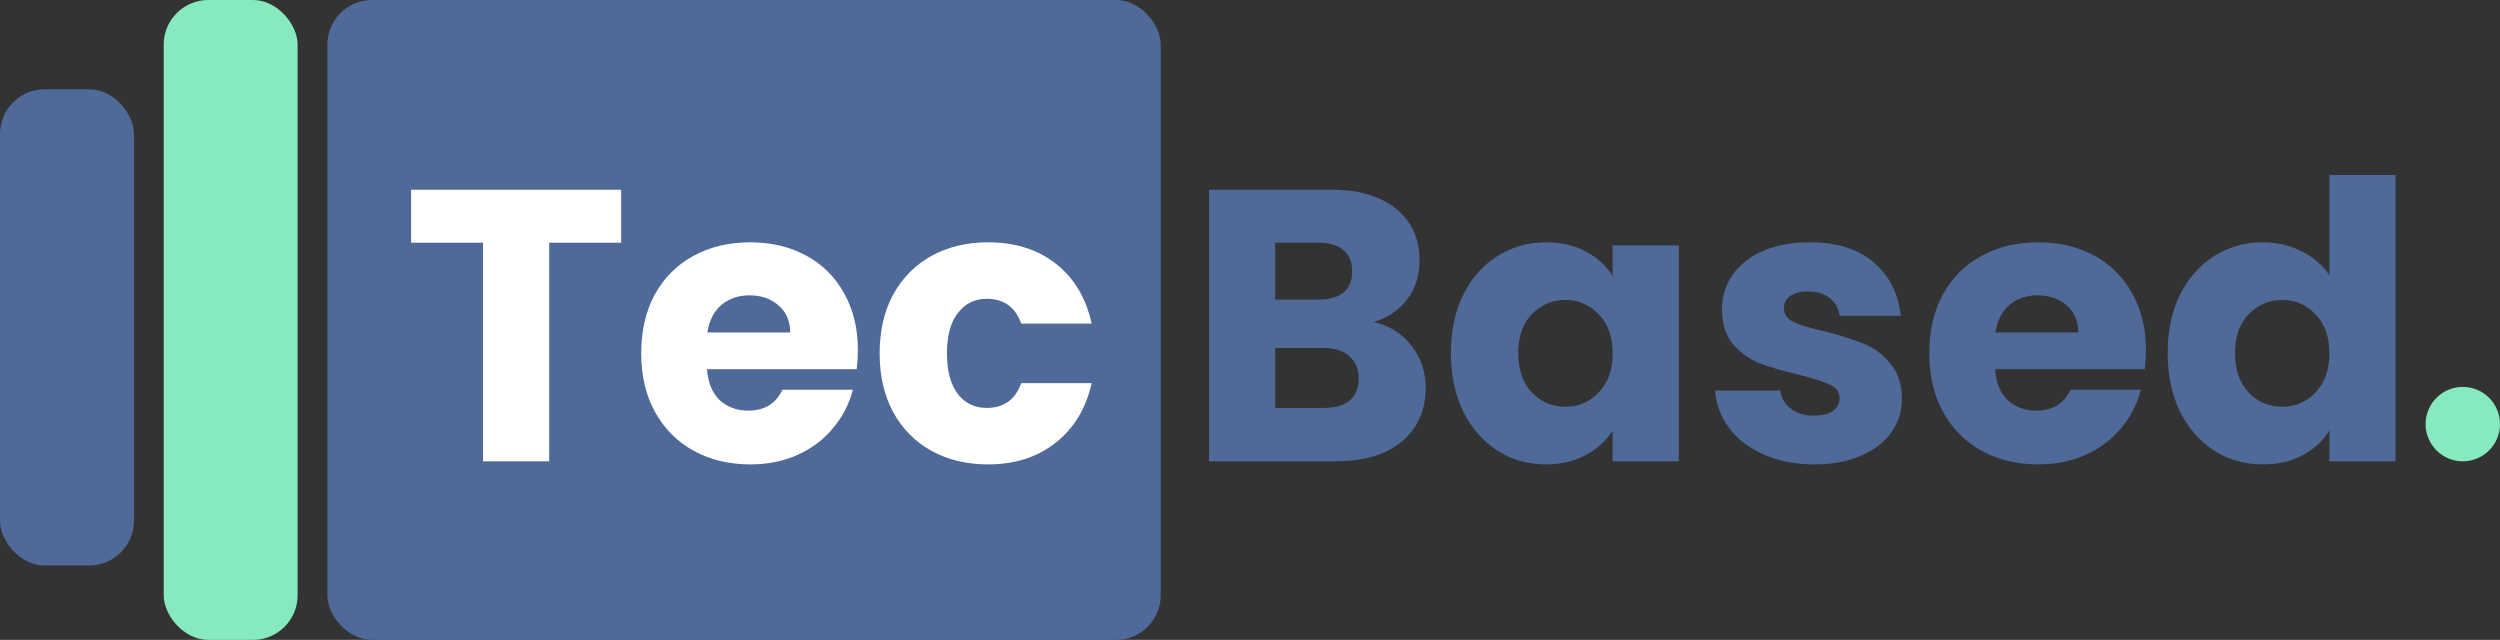
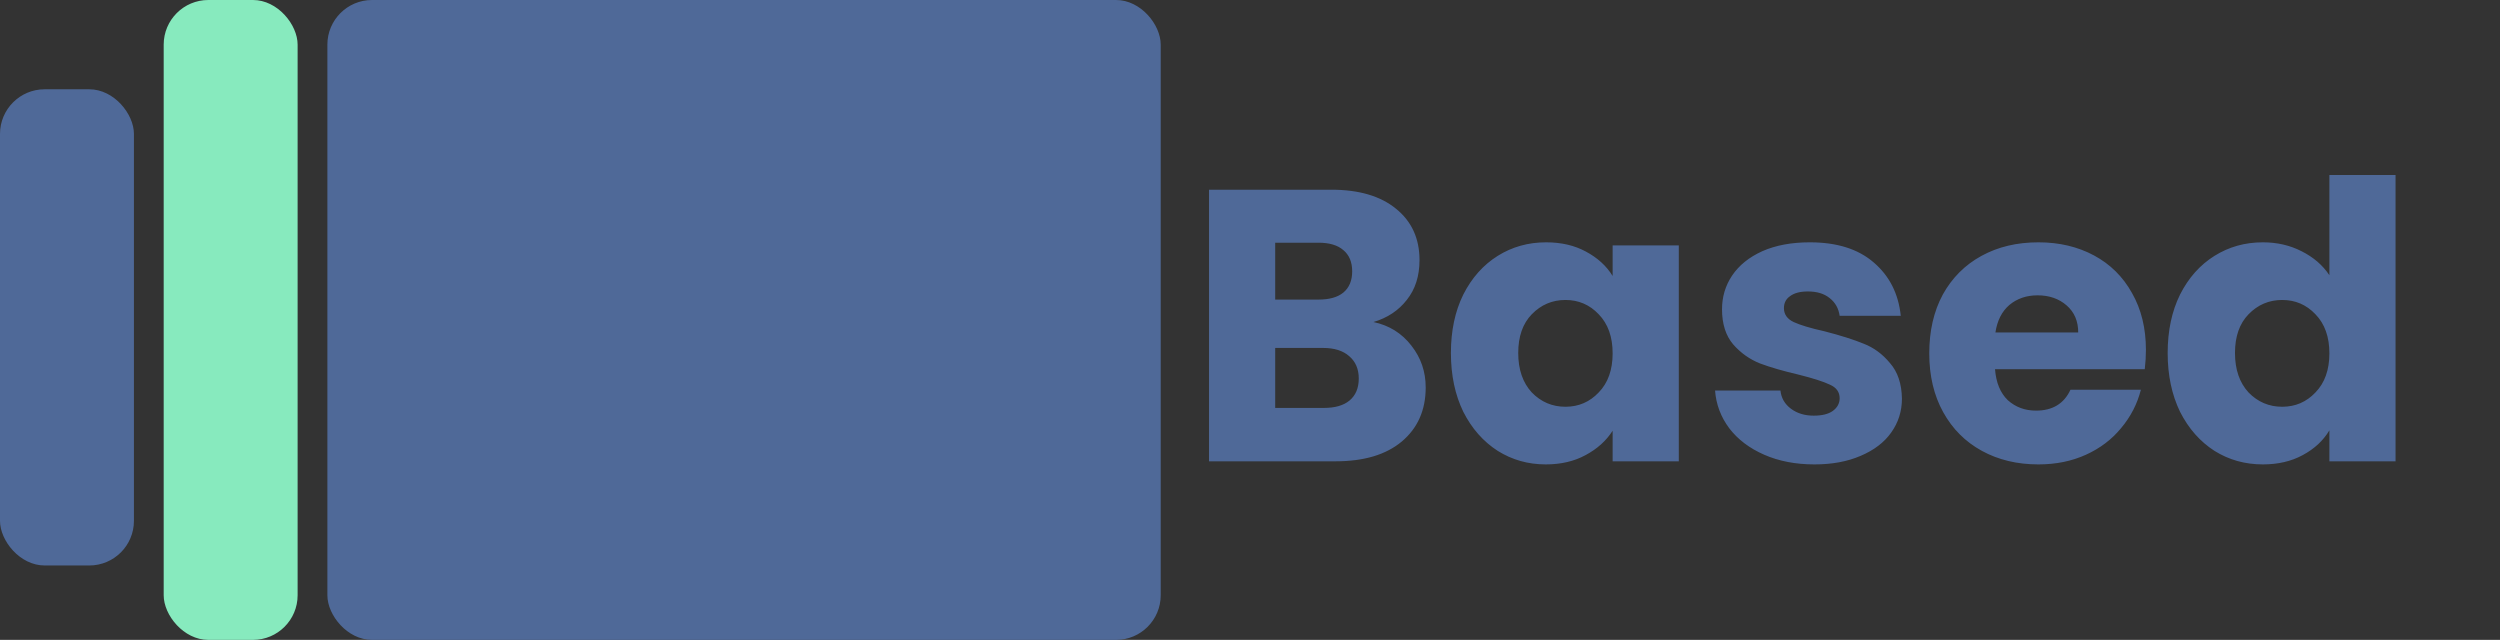
<svg xmlns="http://www.w3.org/2000/svg" width="168" height="43" viewBox="0 0 168 43" fill="none" class="w-24 order-1" data-v-7fd28f6e="">
  <rect x="0" y="0" width="168" height="43" fill="#333333" stroke="none" />
-   <path fill-rule="evenodd" clip-rule="evenodd" d="M165.5 31C166.881 31 168 29.881 168 28.5C168 27.119 166.881 26 165.5 26C164.119 26 163 27.119 163 28.5C163 29.881 164.119 31 165.5 31Z" fill="#87EABE" />
  <rect y="6" width="9" height="32" rx="3" fill="#4f6998" />
  <rect x="11" width="9" height="43" rx="3" fill="#87EABE" />
  <rect x="22" width="56" height="43" rx="3" fill="#4f6998" />
-   <path d="M41.742 12.748V16.31H36.906V31H32.46V16.31H27.624V12.748H41.742ZM57.649 23.512C57.649 23.928 57.623 24.361 57.571 24.812H47.509C47.579 25.713 47.865 26.407 48.367 26.892C48.887 27.36 49.52 27.594 50.265 27.594C51.375 27.594 52.146 27.126 52.579 26.19H57.311C57.069 27.143 56.627 28.001 55.985 28.764C55.361 29.527 54.573 30.125 53.619 30.558C52.666 30.991 51.6 31.208 50.421 31.208C49 31.208 47.735 30.905 46.625 30.298C45.516 29.691 44.649 28.825 44.025 27.698C43.401 26.571 43.089 25.254 43.089 23.746C43.089 22.238 43.393 20.921 43.999 19.794C44.623 18.667 45.49 17.801 46.599 17.194C47.709 16.587 48.983 16.284 50.421 16.284C51.825 16.284 53.073 16.579 54.165 17.168C55.257 17.757 56.107 18.598 56.713 19.69C57.337 20.782 57.649 22.056 57.649 23.512ZM53.099 22.342C53.099 21.579 52.839 20.973 52.319 20.522C51.799 20.071 51.149 19.846 50.369 19.846C49.624 19.846 48.991 20.063 48.471 20.496C47.969 20.929 47.657 21.545 47.535 22.342H53.099ZM59.111 23.746C59.111 22.238 59.414 20.921 60.021 19.794C60.645 18.667 61.503 17.801 62.595 17.194C63.704 16.587 64.969 16.284 66.391 16.284C68.211 16.284 69.728 16.761 70.941 17.714C72.171 18.667 72.978 20.011 73.359 21.744H68.627C68.228 20.635 67.457 20.08 66.313 20.08C65.498 20.08 64.848 20.401 64.363 21.042C63.877 21.666 63.635 22.567 63.635 23.746C63.635 24.925 63.877 25.835 64.363 26.476C64.848 27.1 65.498 27.412 66.313 27.412C67.457 27.412 68.228 26.857 68.627 25.748H73.359C72.978 27.447 72.171 28.781 70.941 29.752C69.71 30.723 68.194 31.208 66.391 31.208C64.969 31.208 63.704 30.905 62.595 30.298C61.503 29.691 60.645 28.825 60.021 27.698C59.414 26.571 59.111 25.254 59.111 23.746Z" fill="white" />
  <path d="M92.297 21.64C93.354 21.865 94.203 22.394 94.845 23.226C95.486 24.041 95.807 24.977 95.807 26.034C95.807 27.559 95.269 28.773 94.195 29.674C93.137 30.558 91.655 31 89.749 31H81.247V12.748H89.463C91.317 12.748 92.765 13.173 93.805 14.022C94.862 14.871 95.391 16.024 95.391 17.48C95.391 18.555 95.105 19.447 94.533 20.158C93.978 20.869 93.233 21.363 92.297 21.64ZM85.693 20.132H88.605C89.333 20.132 89.887 19.976 90.269 19.664C90.667 19.335 90.867 18.858 90.867 18.234C90.867 17.61 90.667 17.133 90.269 16.804C89.887 16.475 89.333 16.31 88.605 16.31H85.693V20.132ZM88.969 27.412C89.714 27.412 90.286 27.247 90.685 26.918C91.101 26.571 91.309 26.077 91.309 25.436C91.309 24.795 91.092 24.292 90.659 23.928C90.243 23.564 89.662 23.382 88.917 23.382H85.693V27.412H88.969ZM97.501 23.72C97.501 22.229 97.779 20.921 98.333 19.794C98.905 18.667 99.677 17.801 100.647 17.194C101.618 16.587 102.701 16.284 103.897 16.284C104.92 16.284 105.813 16.492 106.575 16.908C107.355 17.324 107.953 17.87 108.369 18.546V16.492H112.815V31H108.369V28.946C107.936 29.622 107.329 30.168 106.549 30.584C105.787 31 104.894 31.208 103.871 31.208C102.693 31.208 101.618 30.905 100.647 30.298C99.677 29.674 98.905 28.799 98.333 27.672C97.779 26.528 97.501 25.211 97.501 23.72ZM108.369 23.746C108.369 22.637 108.057 21.761 107.433 21.12C106.827 20.479 106.081 20.158 105.197 20.158C104.313 20.158 103.559 20.479 102.935 21.12C102.329 21.744 102.025 22.611 102.025 23.72C102.025 24.829 102.329 25.713 102.935 26.372C103.559 27.013 104.313 27.334 105.197 27.334C106.081 27.334 106.827 27.013 107.433 26.372C108.057 25.731 108.369 24.855 108.369 23.746ZM121.934 31.208C120.669 31.208 119.542 30.991 118.554 30.558C117.566 30.125 116.786 29.535 116.214 28.79C115.642 28.027 115.321 27.178 115.252 26.242H119.646C119.698 26.745 119.932 27.152 120.348 27.464C120.764 27.776 121.275 27.932 121.882 27.932C122.437 27.932 122.861 27.828 123.156 27.62C123.468 27.395 123.624 27.109 123.624 26.762C123.624 26.346 123.407 26.043 122.974 25.852C122.541 25.644 121.839 25.419 120.868 25.176C119.828 24.933 118.961 24.682 118.268 24.422C117.575 24.145 116.977 23.72 116.474 23.148C115.971 22.559 115.72 21.77 115.72 20.782C115.72 19.95 115.945 19.196 116.396 18.52C116.864 17.827 117.54 17.281 118.424 16.882C119.325 16.483 120.391 16.284 121.622 16.284C123.442 16.284 124.872 16.735 125.912 17.636C126.969 18.537 127.576 19.733 127.732 21.224H123.624C123.555 20.721 123.329 20.323 122.948 20.028C122.584 19.733 122.099 19.586 121.492 19.586C120.972 19.586 120.573 19.69 120.296 19.898C120.019 20.089 119.88 20.357 119.88 20.704C119.88 21.12 120.097 21.432 120.53 21.64C120.981 21.848 121.674 22.056 122.61 22.264C123.685 22.541 124.56 22.819 125.236 23.096C125.912 23.356 126.501 23.789 127.004 24.396C127.524 24.985 127.793 25.783 127.81 26.788C127.81 27.637 127.567 28.4 127.082 29.076C126.614 29.735 125.929 30.255 125.028 30.636C124.144 31.017 123.113 31.208 121.934 31.208ZM144.206 23.512C144.206 23.928 144.18 24.361 144.128 24.812H134.066C134.135 25.713 134.421 26.407 134.924 26.892C135.444 27.36 136.077 27.594 136.822 27.594C137.931 27.594 138.703 27.126 139.136 26.19H143.868C143.625 27.143 143.183 28.001 142.542 28.764C141.918 29.527 141.129 30.125 140.176 30.558C139.223 30.991 138.157 31.208 136.978 31.208C135.557 31.208 134.291 30.905 133.182 30.298C132.073 29.691 131.206 28.825 130.582 27.698C129.958 26.571 129.646 25.254 129.646 23.746C129.646 22.238 129.949 20.921 130.556 19.794C131.18 18.667 132.047 17.801 133.156 17.194C134.265 16.587 135.539 16.284 136.978 16.284C138.382 16.284 139.63 16.579 140.722 17.168C141.814 17.757 142.663 18.598 143.27 19.69C143.894 20.782 144.206 22.056 144.206 23.512ZM139.656 22.342C139.656 21.579 139.396 20.973 138.876 20.522C138.356 20.071 137.706 19.846 136.926 19.846C136.181 19.846 135.548 20.063 135.028 20.496C134.525 20.929 134.213 21.545 134.092 22.342H139.656ZM145.667 23.72C145.667 22.229 145.945 20.921 146.499 19.794C147.071 18.667 147.843 17.801 148.813 17.194C149.784 16.587 150.867 16.284 152.063 16.284C153.017 16.284 153.883 16.483 154.663 16.882C155.461 17.281 156.085 17.818 156.535 18.494V11.76H160.981V31H156.535V28.92C156.119 29.613 155.521 30.168 154.741 30.584C153.979 31 153.086 31.208 152.063 31.208C150.867 31.208 149.784 30.905 148.813 30.298C147.843 29.674 147.071 28.799 146.499 27.672C145.945 26.528 145.667 25.211 145.667 23.72ZM156.535 23.746C156.535 22.637 156.223 21.761 155.599 21.12C154.993 20.479 154.247 20.158 153.363 20.158C152.479 20.158 151.725 20.479 151.101 21.12C150.495 21.744 150.191 22.611 150.191 23.72C150.191 24.829 150.495 25.713 151.101 26.372C151.725 27.013 152.479 27.334 153.363 27.334C154.247 27.334 154.993 27.013 155.599 26.372C156.223 25.731 156.535 24.855 156.535 23.746Z" fill="#4f6998" />
</svg>